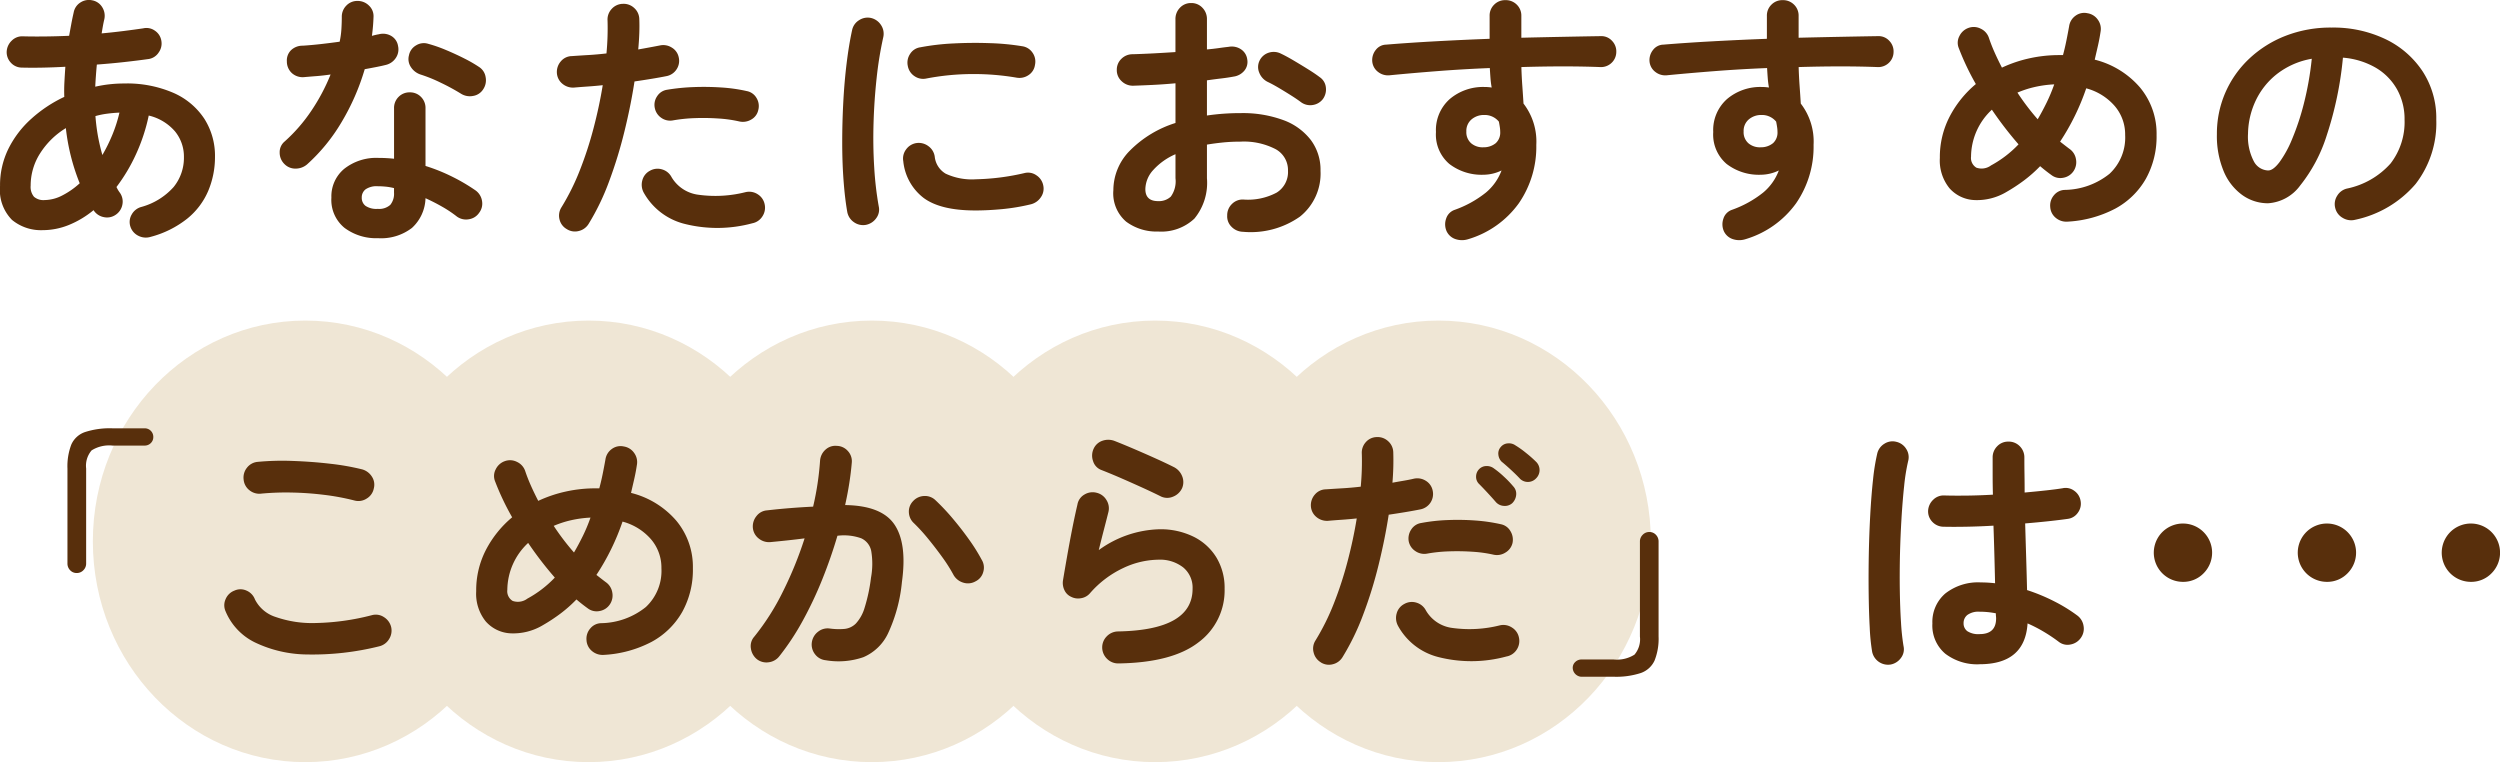
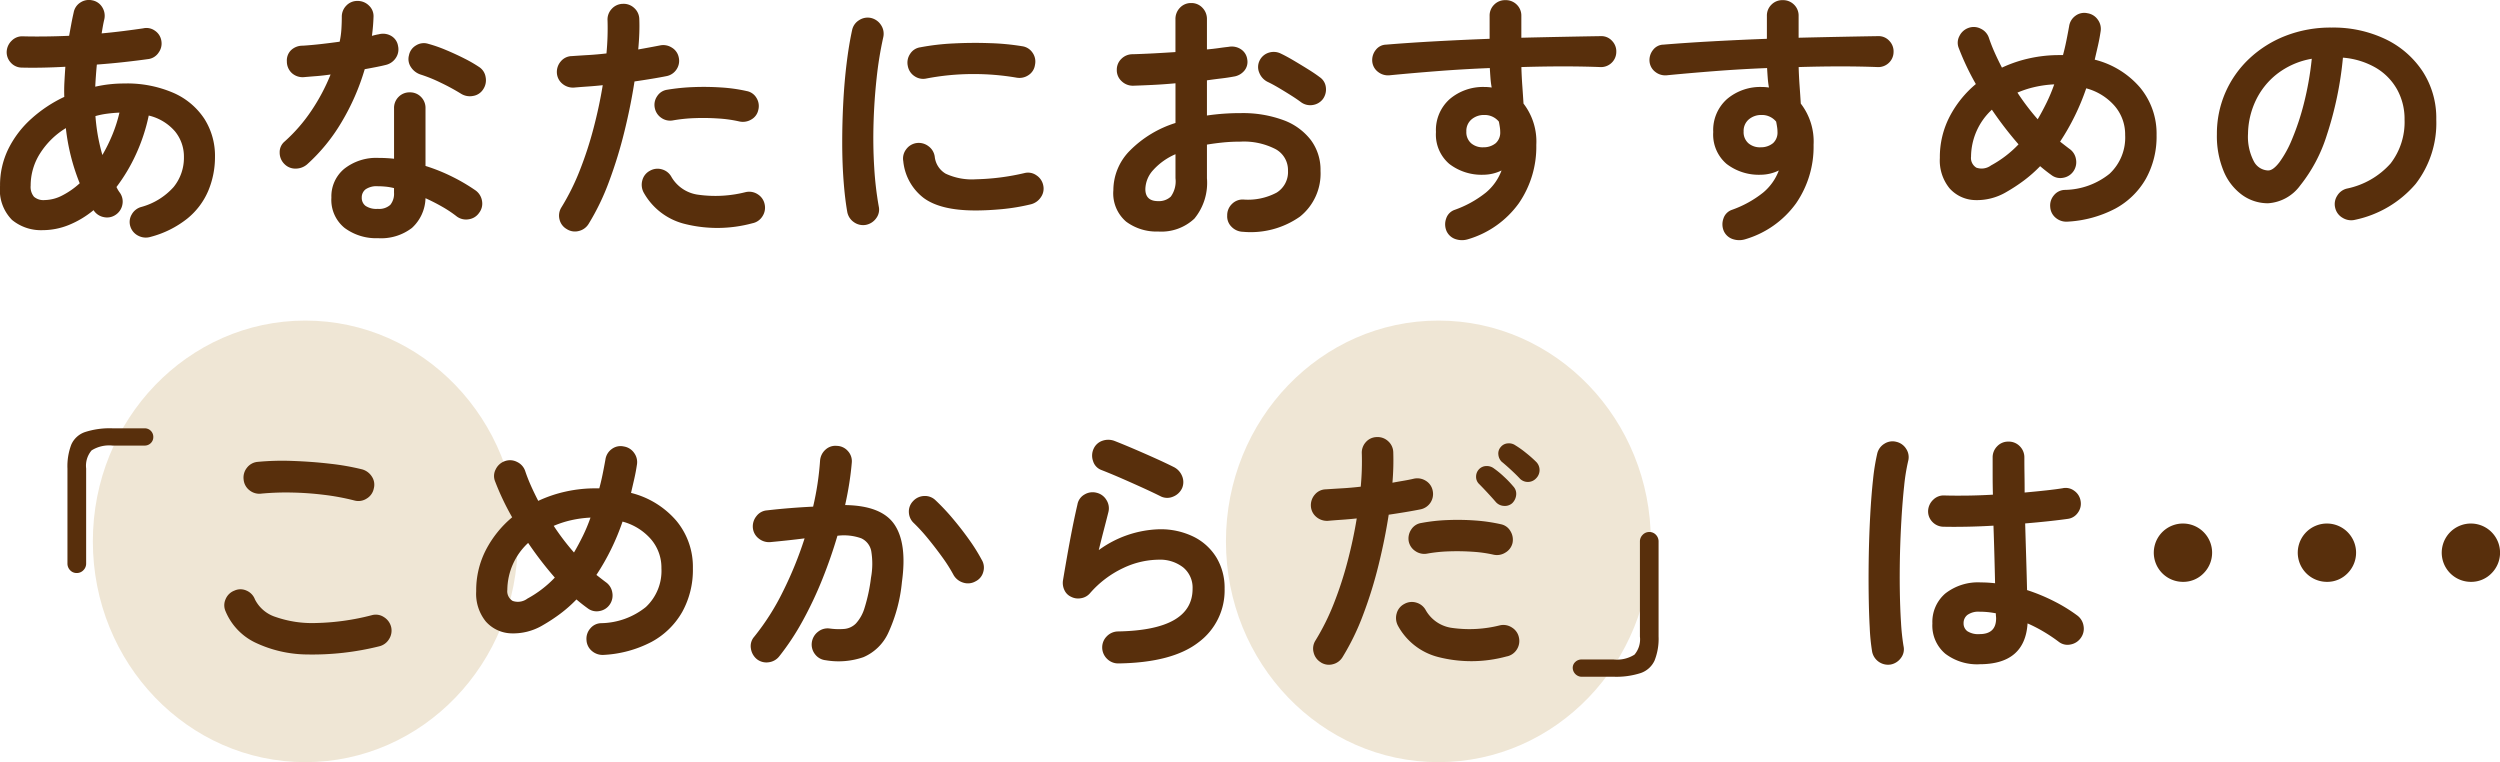
<svg xmlns="http://www.w3.org/2000/svg" width="300.064" height="91.476" viewBox="0 0 300.064 91.476">
  <g id="グループ_5531" data-name="グループ 5531" transform="translate(-4740.356 1161.773)">
    <path id="パス_2192" data-name="パス 2192" d="M25.5,0C39.583,0,51,11.864,51,26.5S39.583,53,25.5,53,0,41.136,0,26.5,11.417,0,25.5,0Z" transform="translate(4751.5 -1123.296)" fill="#efe6d5" />
-     <path id="パス_2193" data-name="パス 2193" d="M25.5,0C39.583,0,51,11.864,51,26.5S39.583,53,25.5,53,0,41.136,0,26.5,11.417,0,25.5,0Z" transform="translate(4785.5 -1123.296)" fill="#efe6d5" />
-     <path id="パス_2194" data-name="パス 2194" d="M25.5,0C39.583,0,51,11.864,51,26.5S39.583,53,25.5,53,0,41.136,0,26.5,11.417,0,25.5,0Z" transform="translate(4819.5 -1123.296)" fill="#efe6d5" />
-     <path id="パス_2195" data-name="パス 2195" d="M25.5,0C39.583,0,51,11.864,51,26.5S39.583,53,25.5,53,0,41.136,0,26.5,11.417,0,25.5,0Z" transform="translate(4853.5 -1123.296)" fill="#efe6d5" />
    <path id="パス_2196" data-name="パス 2196" d="M25.5,0C39.583,0,51,11.864,51,26.5S39.583,53,25.5,53,0,41.136,0,26.5,11.417,0,25.5,0Z" transform="translate(4887.5 -1123.296)" fill="#efe6d5" />
    <path id="パス_2197" data-name="パス 2197" d="M-128.064,1.952a1.956,1.956,0,0,1-1.472-.128A1.857,1.857,0,0,1-130.5.7a1.76,1.76,0,0,1,.16-1.424,1.868,1.868,0,0,1,1.152-.912,8.007,8.007,0,0,0,3.888-2.4,5.559,5.559,0,0,0,1.232-3.584,4.772,4.772,0,0,0-1.072-3.088,5.943,5.943,0,0,0-3.152-1.9,21.756,21.756,0,0,1-1.52,4.624,20.8,20.8,0,0,1-2.352,3.952,3.608,3.608,0,0,0,.416.7,1.83,1.83,0,0,1,.288,1.44,1.875,1.875,0,0,1-.832,1.216,1.81,1.81,0,0,1-1.408.256,1.875,1.875,0,0,1-1.216-.832,11.37,11.37,0,0,1-2.96,1.776,8.383,8.383,0,0,1-3.152.624A5.461,5.461,0,0,1-144.7-.08a5.109,5.109,0,0,1-1.44-4.08,9.9,9.9,0,0,1,1.008-4.464,12.033,12.033,0,0,1,2.768-3.616,16.089,16.089,0,0,1,3.936-2.608q-.032-.9.016-1.792t.112-1.824q-2.912.16-5.248.1a1.778,1.778,0,0,1-1.312-.608,1.837,1.837,0,0,1-.48-1.344,1.946,1.946,0,0,1,.624-1.3,1.757,1.757,0,0,1,1.328-.5q1.216.032,2.64.016t2.9-.08q.128-.7.256-1.392t.288-1.392a1.791,1.791,0,0,1,.816-1.216,1.857,1.857,0,0,1,1.424-.256,1.776,1.776,0,0,1,1.184.816,1.919,1.919,0,0,1,.256,1.456q-.1.416-.176.848t-.144.848q1.376-.128,2.64-.288t2.352-.32a1.74,1.74,0,0,1,1.408.288,1.788,1.788,0,0,1,.768,1.216,1.833,1.833,0,0,1-.32,1.392,1.757,1.757,0,0,1-1.184.784q-1.376.192-2.96.368t-3.28.3q-.128,1.344-.192,2.656a15.6,15.6,0,0,1,3.456-.384,14.007,14.007,0,0,1,5.952,1.136,8.512,8.512,0,0,1,3.7,3.12,8.274,8.274,0,0,1,1.264,4.544,10.46,10.46,0,0,1-.8,4.064A8.641,8.641,0,0,1-123.664-.24,11.905,11.905,0,0,1-128.064,1.952ZM-140.8-2.464a4.71,4.71,0,0,0,2.112-.544,9.458,9.458,0,0,0,2.112-1.472A24.889,24.889,0,0,1-138.24-11.1a9.518,9.518,0,0,0-3.088,3.024,7.177,7.177,0,0,0-1.136,3.888,1.831,1.831,0,0,0,.4,1.328A1.728,1.728,0,0,0-140.8-2.464Zm6.944-5.408a19.817,19.817,0,0,0,1.2-2.432,17.124,17.124,0,0,0,.848-2.656q-.736.032-1.472.128a9.674,9.674,0,0,0-1.408.288,23.762,23.762,0,0,0,.3,2.4Q-134.176-8.992-133.856-7.872Zm33.088,9.984A6.347,6.347,0,0,1-104.784.88a4.32,4.32,0,0,1-1.584-3.632,4.292,4.292,0,0,1,1.552-3.472,6.206,6.206,0,0,1,4.112-1.3,17.421,17.421,0,0,1,1.856.1v-6.048a1.865,1.865,0,0,1,.544-1.376,1.826,1.826,0,0,1,1.344-.544,1.826,1.826,0,0,1,1.344.544,1.865,1.865,0,0,1,.544,1.376V-6.56a21.735,21.735,0,0,1,3.28,1.328,22.078,22.078,0,0,1,2.736,1.616,1.911,1.911,0,0,1,.768,1.264A1.8,1.8,0,0,1-88.64-.928a1.8,1.8,0,0,1-1.232.768A1.869,1.869,0,0,1-91.3-.48,14.157,14.157,0,0,0-93.04-1.648q-.976-.56-2.032-1.04A5.011,5.011,0,0,1-96.7.88,6.066,6.066,0,0,1-100.768,2.112Zm-8.512-8.864a2.1,2.1,0,0,1-1.392.512A1.807,1.807,0,0,1-112-6.784a1.9,1.9,0,0,1-.576-1.392,1.655,1.655,0,0,1,.608-1.328,19.534,19.534,0,0,0,3.216-3.712,23.345,23.345,0,0,0,2.288-4.32q-.864.128-1.68.192t-1.552.128a1.926,1.926,0,0,1-1.408-.48,1.883,1.883,0,0,1-.608-1.408,1.725,1.725,0,0,1,.48-1.328,1.974,1.974,0,0,1,1.408-.56q1.024-.064,2.16-.192t2.288-.288a10.008,10.008,0,0,0,.208-1.5q.048-.768.048-1.472a1.88,1.88,0,0,1,.544-1.36,1.8,1.8,0,0,1,1.344-.56,1.905,1.905,0,0,1,1.376.56,1.723,1.723,0,0,1,.544,1.36,21.762,21.762,0,0,1-.192,2.272q.224-.064.432-.112t.4-.08a1.948,1.948,0,0,1,1.472.192,1.69,1.69,0,0,1,.832,1.216,1.832,1.832,0,0,1-.272,1.44,1.975,1.975,0,0,1-1.2.832q-.512.128-1.168.256t-1.36.256a27.516,27.516,0,0,1-2.768,6.336A21.546,21.546,0,0,1-109.28-6.752Zm18.464-8.48a25.544,25.544,0,0,0-2.416-1.312,17.341,17.341,0,0,0-2.448-.992,2.194,2.194,0,0,1-1.152-.9,1.715,1.715,0,0,1-.224-1.408,1.751,1.751,0,0,1,.848-1.184,1.753,1.753,0,0,1,1.456-.192,16.824,16.824,0,0,1,2.112.736q1.152.48,2.224,1.024a16.266,16.266,0,0,1,1.776,1.024,1.752,1.752,0,0,1,.784,1.216,1.941,1.941,0,0,1-.3,1.472,1.743,1.743,0,0,1-1.2.784A1.992,1.992,0,0,1-90.816-15.232ZM-100.8-1.408a1.987,1.987,0,0,0,1.5-.48,2.1,2.1,0,0,0,.448-1.472V-3.9a6.892,6.892,0,0,0-1.008-.176q-.5-.048-.944-.048a2.337,2.337,0,0,0-1.456.368,1.217,1.217,0,0,0-.464,1.008,1.2,1.2,0,0,0,.448.976A2.327,2.327,0,0,0-100.8-1.408Zm22.688,2.432a1.8,1.8,0,0,1-.88-1.184,1.852,1.852,0,0,1,.24-1.44,27.876,27.876,0,0,0,2.208-4.448A44.486,44.486,0,0,0-74.9-11.1q.688-2.624,1.1-5.152-.928.1-1.808.16t-1.648.128a1.97,1.97,0,0,1-1.392-.464,1.81,1.81,0,0,1-.656-1.3,1.935,1.935,0,0,1,.48-1.392,1.755,1.755,0,0,1,1.312-.624q.928-.064,2-.128t2.16-.192q.1-1.088.128-2.08t0-1.888a1.85,1.85,0,0,1,.5-1.376,1.831,1.831,0,0,1,1.328-.608,1.85,1.85,0,0,1,1.376.5,1.831,1.831,0,0,1,.608,1.328q.032.8,0,1.712t-.128,1.936q1.44-.256,2.592-.48a1.9,1.9,0,0,1,1.44.256,1.763,1.763,0,0,1,.832,1.184,1.832,1.832,0,0,1-.272,1.44,1.849,1.849,0,0,1-1.2.8q-.8.16-1.776.32t-2.064.32q-.448,2.912-1.216,6.032a53.608,53.608,0,0,1-1.84,5.984A28.4,28.4,0,0,1-75.488.384a1.879,1.879,0,0,1-1.184.864A1.8,1.8,0,0,1-78.112,1.024ZM-55.84.32a16.061,16.061,0,0,1-8.176.064A7.77,7.77,0,0,1-68.9-3.392a1.975,1.975,0,0,1-.144-1.456,1.8,1.8,0,0,1,.912-1.136,1.836,1.836,0,0,1,1.456-.16,1.855,1.855,0,0,1,1.136.928A4.379,4.379,0,0,0-62.3-3.1a14.782,14.782,0,0,0,5.664-.32,1.879,1.879,0,0,1,1.456.272,1.832,1.832,0,0,1,.816,1.2A1.879,1.879,0,0,1-54.64-.5,1.832,1.832,0,0,1-55.84.32ZM-57.408-11.9a15.575,15.575,0,0,0-2.48-.352A27.46,27.46,0,0,0-62.7-12.3a18.7,18.7,0,0,0-2.672.272,1.829,1.829,0,0,1-1.392-.3,1.853,1.853,0,0,1-.784-1.168,1.819,1.819,0,0,1,.272-1.424,1.72,1.72,0,0,1,1.2-.784,24.552,24.552,0,0,1,3.184-.32,31.759,31.759,0,0,1,3.344.048,19.126,19.126,0,0,1,3.04.432,1.71,1.71,0,0,1,1.168.832,1.84,1.84,0,0,1,.208,1.44,1.7,1.7,0,0,1-.832,1.136A1.947,1.947,0,0,1-57.408-11.9ZM-42.208.512a1.9,1.9,0,0,1-1.44-.32,1.908,1.908,0,0,1-.8-1.216q-.288-1.632-.448-3.792t-.16-4.56q0-2.4.128-4.832t.4-4.656q.272-2.224.656-3.984a1.818,1.818,0,0,1,.832-1.2,1.866,1.866,0,0,1,1.44-.272,1.956,1.956,0,0,1,1.2.848,1.879,1.879,0,0,1,.272,1.456,44.076,44.076,0,0,0-.8,4.928q-.288,2.656-.368,5.392t.08,5.312A40.3,40.3,0,0,0-40.672-1.7a1.708,1.708,0,0,1-.3,1.408A1.97,1.97,0,0,1-42.208.512Zm13.12-1.728q-4.16,0-6.192-1.5a6.333,6.333,0,0,1-2.448-4.416,1.806,1.806,0,0,1,.336-1.408,1.863,1.863,0,0,1,1.264-.768,1.916,1.916,0,0,1,1.408.368,1.864,1.864,0,0,1,.768,1.264A2.692,2.692,0,0,0-32.64-5.632a7.415,7.415,0,0,0,3.648.672A28.006,28.006,0,0,0-23.2-5.7a1.734,1.734,0,0,1,1.44.256,1.875,1.875,0,0,1,.832,1.216A1.785,1.785,0,0,1-21.216-2.8a2.02,2.02,0,0,1-1.216.848,24.376,24.376,0,0,1-3.44.576Q-27.584-1.216-29.088-1.216Zm-5.856-15.84a1.819,1.819,0,0,1-1.424-.272,1.847,1.847,0,0,1-.816-1.232A1.866,1.866,0,0,1-36.912-20a1.725,1.725,0,0,1,1.232-.8,28.287,28.287,0,0,1,4-.464q2.208-.112,4.384-.032a28.992,28.992,0,0,1,3.84.368,1.791,1.791,0,0,1,1.248.784,1.842,1.842,0,0,1,.288,1.456,1.738,1.738,0,0,1-.784,1.232,1.928,1.928,0,0,1-1.424.3,30.488,30.488,0,0,0-5.376-.432A29.577,29.577,0,0,0-34.944-17.056ZM3.04,1.344A1.969,1.969,0,0,1,1.68.752a1.746,1.746,0,0,1-.528-1.36A1.863,1.863,0,0,1,1.728-2,1.8,1.8,0,0,1,3.1-2.528,7.318,7.318,0,0,0,7.088-3.36a2.9,2.9,0,0,0,1.36-2.624A2.856,2.856,0,0,0,6.96-8.576a8.277,8.277,0,0,0-4.24-.9q-1.088,0-2.08.1t-1.92.256v4.032A6.751,6.751,0,0,1-2.784-.24,5.785,5.785,0,0,1-7.136,1.312,6.1,6.1,0,0,1-10.976.128a4.468,4.468,0,0,1-1.536-3.776,6.758,6.758,0,0,1,2-4.768,13.278,13.278,0,0,1,5.456-3.3V-16.48q-1.376.128-2.672.192t-2.416.1a1.934,1.934,0,0,1-1.376-.544A1.775,1.775,0,0,1-12.1-18.08a1.8,1.8,0,0,1,.56-1.344,1.88,1.88,0,0,1,1.36-.544q1.12-.032,2.432-.1t2.688-.16V-24.16a1.919,1.919,0,0,1,.544-1.392,1.8,1.8,0,0,1,1.344-.56,1.8,1.8,0,0,1,1.344.56A1.919,1.919,0,0,1-1.28-24.16v3.616Q-.544-20.608.1-20.7t1.248-.16a1.979,1.979,0,0,1,1.44.288,1.7,1.7,0,0,1,.768,1.216A1.645,1.645,0,0,1,3.2-17.984a2.019,2.019,0,0,1-1.28.7q-.672.128-1.488.224t-1.712.224v4.224A27.4,27.4,0,0,1,2.784-12.9a14.05,14.05,0,0,1,5.088.832A7.342,7.342,0,0,1,11.184-9.68a5.971,5.971,0,0,1,1.168,3.7A6.619,6.619,0,0,1,9.888-.48,10.259,10.259,0,0,1,3.04,1.344Zm6.976-15.552q-.512-.384-1.248-.848t-1.472-.9q-.736-.432-1.28-.688a2.053,2.053,0,0,1-1.008-1.088,1.739,1.739,0,0,1,.016-1.44A1.825,1.825,0,0,1,6.16-20.16a1.92,1.92,0,0,1,1.456.128q.672.32,1.536.832t1.712,1.04q.848.528,1.392.944A1.68,1.68,0,0,1,12.992-16a1.955,1.955,0,0,1-.352,1.408,1.871,1.871,0,0,1-1.232.72A1.868,1.868,0,0,1,10.016-14.208ZM-7.136-2.336a2.088,2.088,0,0,0,1.52-.544,3.145,3.145,0,0,0,.56-2.208v-2.88a7.712,7.712,0,0,0-2.672,1.9,3.494,3.494,0,0,0-.944,2.288Q-8.672-2.336-7.136-2.336ZM30.048,2.24a2.441,2.441,0,0,1-1.488-.016,1.8,1.8,0,0,1-1.072-.944,2.036,2.036,0,0,1-.064-1.5,1.632,1.632,0,0,1,.992-1.056,12.854,12.854,0,0,0,3.776-2.08A6.305,6.305,0,0,0,34.08-6.016a5.008,5.008,0,0,1-2.144.512,6.351,6.351,0,0,1-4.128-1.3,4.631,4.631,0,0,1-1.6-3.824,4.971,4.971,0,0,1,1.664-3.968,6.177,6.177,0,0,1,4.192-1.44q.224,0,.416.016t.416.048q-.1-.544-.144-1.12t-.08-1.216q-3.2.128-6.288.368t-5.744.5a1.93,1.93,0,0,1-1.376-.4,1.765,1.765,0,0,1-.7-1.232,1.943,1.943,0,0,1,.416-1.408,1.608,1.608,0,0,1,1.248-.64q2.72-.224,5.92-.4t6.5-.3v-2.752a1.826,1.826,0,0,1,.544-1.344,1.826,1.826,0,0,1,1.344-.544,1.865,1.865,0,0,1,1.376.544,1.826,1.826,0,0,1,.544,1.344v2.624q2.656-.064,5.088-.112t4.48-.08a1.725,1.725,0,0,1,1.328.576,1.808,1.808,0,0,1,.5,1.344,1.8,1.8,0,0,1-.592,1.312,1.828,1.828,0,0,1-1.36.48q-4.1-.16-9.44,0,.032,1.12.112,2.24t.144,2.144a7.457,7.457,0,0,1,1.536,4.96,11.951,11.951,0,0,1-2.1,7.008A11.529,11.529,0,0,1,30.048,2.24ZM31.936-8.8a2.254,2.254,0,0,0,1.456-.5,1.714,1.714,0,0,0,.528-1.36,3.921,3.921,0,0,0-.048-.576q-.048-.32-.112-.64a2.188,2.188,0,0,0-1.76-.8,2.274,2.274,0,0,0-1.52.528,1.805,1.805,0,0,0-.624,1.456,1.753,1.753,0,0,0,.592,1.424A2.114,2.114,0,0,0,31.936-8.8ZM63.328,2.24a2.441,2.441,0,0,1-1.488-.016,1.8,1.8,0,0,1-1.072-.944,2.036,2.036,0,0,1-.064-1.5A1.632,1.632,0,0,1,61.7-1.28a12.854,12.854,0,0,0,3.776-2.08A6.305,6.305,0,0,0,67.36-6.016a5.008,5.008,0,0,1-2.144.512,6.351,6.351,0,0,1-4.128-1.3,4.631,4.631,0,0,1-1.6-3.824,4.971,4.971,0,0,1,1.664-3.968,6.177,6.177,0,0,1,4.192-1.44q.224,0,.416.016t.416.048q-.1-.544-.144-1.12t-.08-1.216q-3.2.128-6.288.368t-5.744.5a1.93,1.93,0,0,1-1.376-.4,1.765,1.765,0,0,1-.7-1.232,1.943,1.943,0,0,1,.416-1.408,1.608,1.608,0,0,1,1.248-.64q2.72-.224,5.92-.4t6.5-.3v-2.752a1.826,1.826,0,0,1,.544-1.344,1.826,1.826,0,0,1,1.344-.544,1.865,1.865,0,0,1,1.376.544,1.826,1.826,0,0,1,.544,1.344v2.624q2.656-.064,5.088-.112t4.48-.08a1.725,1.725,0,0,1,1.328.576,1.808,1.808,0,0,1,.5,1.344,1.8,1.8,0,0,1-.592,1.312,1.828,1.828,0,0,1-1.36.48q-4.1-.16-9.44,0,.032,1.12.112,2.24t.144,2.144a7.457,7.457,0,0,1,1.536,4.96,11.951,11.951,0,0,1-2.1,7.008A11.529,11.529,0,0,1,63.328,2.24ZM65.216-8.8a2.254,2.254,0,0,0,1.456-.5,1.714,1.714,0,0,0,.528-1.36,3.921,3.921,0,0,0-.048-.576q-.048-.32-.112-.64a2.188,2.188,0,0,0-1.76-.8,2.274,2.274,0,0,0-1.52.528,1.805,1.805,0,0,0-.624,1.456,1.753,1.753,0,0,0,.592,1.424A2.114,2.114,0,0,0,65.216-8.8ZM101.984.128a1.97,1.97,0,0,1-1.392-.464,1.81,1.81,0,0,1-.656-1.3,1.874,1.874,0,0,1,.448-1.408,1.735,1.735,0,0,1,1.312-.64,8.769,8.769,0,0,0,5.36-1.936,5.936,5.936,0,0,0,1.872-4.656,5.238,5.238,0,0,0-1.248-3.472,6.855,6.855,0,0,0-3.424-2.128,27.92,27.92,0,0,1-3.136,6.4l.576.448q.288.224.544.416a1.855,1.855,0,0,1,.784,1.232,1.912,1.912,0,0,1-.3,1.456,1.855,1.855,0,0,1-1.232.784,1.751,1.751,0,0,1-1.424-.336q-.672-.48-1.344-1.056a16.059,16.059,0,0,1-1.92,1.7,20.619,20.619,0,0,1-2.144,1.408,6.915,6.915,0,0,1-3.824.96A4.233,4.233,0,0,1,87.84-3.888,5.282,5.282,0,0,1,86.688-7.52,10.543,10.543,0,0,1,87.872-12.5a12.731,12.731,0,0,1,3.136-3.888A31.152,31.152,0,0,1,88.96-20.7a1.7,1.7,0,0,1,.08-1.456,1.91,1.91,0,0,1,1.1-.976,1.828,1.828,0,0,1,1.456.1,1.85,1.85,0,0,1,.976,1.088q.288.864.688,1.76t.88,1.824a15.726,15.726,0,0,1,3.312-1.12,16.4,16.4,0,0,1,3.536-.384h.48q.224-.832.4-1.7t.336-1.76a1.864,1.864,0,0,1,.768-1.264,1.763,1.763,0,0,1,1.44-.3,1.845,1.845,0,0,1,1.232.768,1.86,1.86,0,0,1,.336,1.44q-.128.864-.32,1.7l-.384,1.664a10.509,10.509,0,0,1,5.44,3.344,8.641,8.641,0,0,1,1.984,5.712,10.419,10.419,0,0,1-1.28,5.232,9.329,9.329,0,0,1-3.664,3.584A13.91,13.91,0,0,1,101.984.128ZM92.832-6.624a13.2,13.2,0,0,0,3.3-2.528,43.083,43.083,0,0,1-3.2-4.16,7.776,7.776,0,0,0-2.5,5.632,1.357,1.357,0,0,0,.64,1.328A1.9,1.9,0,0,0,92.832-6.624Zm5.6-5.536q.544-.928,1.056-1.968a20.169,20.169,0,0,0,.928-2.224,13.455,13.455,0,0,0-2.352.32A12,12,0,0,0,96-15.36,28.751,28.751,0,0,0,98.432-12.16ZM136.544-.1a1.955,1.955,0,0,1-1.5-.224,1.853,1.853,0,0,1-.9-1.184,1.846,1.846,0,0,1,.224-1.456,1.865,1.865,0,0,1,1.184-.88,9.6,9.6,0,0,0,5.232-3.008,8.134,8.134,0,0,0,1.68-5.28,7.272,7.272,0,0,0-.9-3.616,6.971,6.971,0,0,0-2.544-2.592,9.317,9.317,0,0,0-3.952-1.216,42.3,42.3,0,0,1-1.936,9.3,18.522,18.522,0,0,1-3.2,6.048A5.177,5.177,0,0,1,126.08-2.08a5.271,5.271,0,0,1-3.1-.992,6.652,6.652,0,0,1-2.224-2.848,11,11,0,0,1-.816-4.448,12.351,12.351,0,0,1,1.008-4.976,12.358,12.358,0,0,1,2.864-4.08,13.456,13.456,0,0,1,4.368-2.752,14.9,14.9,0,0,1,5.52-.992,14.5,14.5,0,0,1,6.48,1.392A11.055,11.055,0,0,1,144.64-17.9a10.266,10.266,0,0,1,1.632,5.776,11.948,11.948,0,0,1-2.48,7.728A13.094,13.094,0,0,1,136.544-.1Zm-10.432-5.92q.576,0,1.328-.976a13.041,13.041,0,0,0,1.52-2.768A30.318,30.318,0,0,0,130.368-14a37.248,37.248,0,0,0,.96-5.424,9.421,9.421,0,0,0-4.192,1.84,8.881,8.881,0,0,0-2.56,3.232,9.614,9.614,0,0,0-.9,3.92,6.377,6.377,0,0,0,.688,3.3A2.017,2.017,0,0,0,126.112-6.016ZM-136.928,42.3a1.059,1.059,0,0,1-.8-.336,1.14,1.14,0,0,1-.32-.816V29.76a7.306,7.306,0,0,1,.464-2.88,2.779,2.779,0,0,1,1.648-1.5,9.636,9.636,0,0,1,3.3-.448h3.84a1.021,1.021,0,0,1,.752.3,1.021,1.021,0,0,1,.3.752.984.984,0,0,1-.3.72,1.021,1.021,0,0,1-.752.3h-3.84a3.952,3.952,0,0,0-2.512.576,2.834,2.834,0,0,0-.656,2.176V41.152a1.111,1.111,0,0,1-.336.816A1.074,1.074,0,0,1-136.928,42.3Zm36.288,8.8a33.058,33.058,0,0,1-8.624.976,14.772,14.772,0,0,1-6.3-1.456,7.262,7.262,0,0,1-3.5-3.712,1.773,1.773,0,0,1,0-1.472,1.846,1.846,0,0,1,1.056-1.024,1.736,1.736,0,0,1,1.456,0,1.852,1.852,0,0,1,1.008,1.056,4.2,4.2,0,0,0,2.5,2.112,13.315,13.315,0,0,0,4.848.72,28.843,28.843,0,0,0,6.7-.944,1.767,1.767,0,0,1,1.44.24,1.939,1.939,0,0,1,.864,1.2,1.9,1.9,0,0,1-.256,1.44A1.879,1.879,0,0,1-100.64,51.1Zm-2.944-17.5a28.46,28.46,0,0,0-3.7-.688,37.228,37.228,0,0,0-3.888-.272,31.979,31.979,0,0,0-3.584.128,1.882,1.882,0,0,1-1.424-.384,1.825,1.825,0,0,1-.72-1.28,1.882,1.882,0,0,1,.384-1.424,1.825,1.825,0,0,1,1.28-.72,31.621,31.621,0,0,1,4.224-.112q2.3.08,4.5.336a29.512,29.512,0,0,1,3.824.672,2.024,2.024,0,0,1,1.184.88,1.758,1.758,0,0,1,.224,1.424,1.8,1.8,0,0,1-.848,1.2A1.81,1.81,0,0,1-103.584,33.6ZM-73.7,52.128a1.97,1.97,0,0,1-1.392-.464,1.81,1.81,0,0,1-.656-1.3A1.874,1.874,0,0,1-75.3,48.96a1.735,1.735,0,0,1,1.312-.64,8.769,8.769,0,0,0,5.36-1.936,5.936,5.936,0,0,0,1.872-4.656A5.238,5.238,0,0,0-68,38.256a6.855,6.855,0,0,0-3.424-2.128,27.92,27.92,0,0,1-3.136,6.4l.576.448q.288.224.544.416a1.855,1.855,0,0,1,.784,1.232,1.912,1.912,0,0,1-.3,1.456,1.855,1.855,0,0,1-1.232.784,1.751,1.751,0,0,1-1.424-.336q-.672-.48-1.344-1.056a16.059,16.059,0,0,1-1.92,1.7,20.619,20.619,0,0,1-2.144,1.408,6.915,6.915,0,0,1-3.824.96,4.233,4.233,0,0,1-2.992-1.424,5.282,5.282,0,0,1-1.152-3.632A10.543,10.543,0,0,1-87.808,39.5a12.731,12.731,0,0,1,3.136-3.888A31.152,31.152,0,0,1-86.72,31.3a1.7,1.7,0,0,1,.08-1.456,1.91,1.91,0,0,1,1.1-.976,1.828,1.828,0,0,1,1.456.1,1.85,1.85,0,0,1,.976,1.088q.288.864.688,1.76t.88,1.824a15.726,15.726,0,0,1,3.312-1.12,16.4,16.4,0,0,1,3.536-.384h.48q.224-.832.4-1.7t.336-1.76a1.864,1.864,0,0,1,.768-1.264,1.763,1.763,0,0,1,1.44-.3,1.845,1.845,0,0,1,1.232.768,1.86,1.86,0,0,1,.336,1.44q-.128.864-.32,1.7l-.384,1.664a10.509,10.509,0,0,1,5.44,3.344,8.641,8.641,0,0,1,1.984,5.712,10.419,10.419,0,0,1-1.28,5.232,9.329,9.329,0,0,1-3.664,3.584A13.91,13.91,0,0,1-73.7,52.128Zm-9.152-6.752a13.2,13.2,0,0,0,3.3-2.528,43.083,43.083,0,0,1-3.2-4.16,7.776,7.776,0,0,0-2.5,5.632,1.357,1.357,0,0,0,.64,1.328A1.9,1.9,0,0,0-82.848,45.376Zm5.6-5.536q.544-.928,1.056-1.968a20.169,20.169,0,0,0,.928-2.224,13.455,13.455,0,0,0-2.352.32,12,12,0,0,0-2.064.672A28.751,28.751,0,0,0-77.248,39.84ZM-47.04,52.768a1.825,1.825,0,0,1-1.28-.72,1.882,1.882,0,0,1-.384-1.424,1.942,1.942,0,0,1,.752-1.28,1.831,1.831,0,0,1,1.392-.384,7.974,7.974,0,0,0,1.792.048,2.243,2.243,0,0,0,1.36-.656,4.8,4.8,0,0,0,1.04-1.888,20.331,20.331,0,0,0,.768-3.616,9.172,9.172,0,0,0,.032-3.152,2.115,2.115,0,0,0-1.216-1.568,6.2,6.2,0,0,0-2.848-.3q-.768,2.624-1.824,5.248a45.488,45.488,0,0,1-2.352,4.976,30.1,30.1,0,0,1-2.8,4.24,1.892,1.892,0,0,1-1.264.72A1.852,1.852,0,0,1-55.3,52.64a2.014,2.014,0,0,1-.72-1.3,1.7,1.7,0,0,1,.4-1.392,28.859,28.859,0,0,0,3.44-5.408,44.973,44.973,0,0,0,2.608-6.4q-.992.128-2.032.24t-2.064.208a1.947,1.947,0,0,1-1.392-.416,1.825,1.825,0,0,1-.72-1.28,1.96,1.96,0,0,1,.432-1.424,1.743,1.743,0,0,1,1.264-.688q1.376-.16,2.784-.272t2.752-.176a34.515,34.515,0,0,0,.832-5.5,1.948,1.948,0,0,1,.64-1.328A1.746,1.746,0,0,1-45.7,27.04a1.807,1.807,0,0,1,1.328.624,1.794,1.794,0,0,1,.464,1.392q-.1,1.184-.3,2.464t-.5,2.624q4.384.064,5.92,2.336t.9,6.88A18.812,18.812,0,0,1-39.536,49.5a5.791,5.791,0,0,1-2.976,2.9A9.155,9.155,0,0,1-47.04,52.768ZM-29.056,43.3a1.836,1.836,0,0,1-1.456.16,2,2,0,0,1-1.168-.9,18.911,18.911,0,0,0-1.376-2.176q-.832-1.152-1.712-2.224a21.227,21.227,0,0,0-1.68-1.84,1.852,1.852,0,0,1-.608-1.312,1.781,1.781,0,0,1,.512-1.344,1.868,1.868,0,0,1,1.328-.608,1.8,1.8,0,0,1,1.36.512,25.919,25.919,0,0,1,2.064,2.192q1.04,1.232,1.952,2.512A21.627,21.627,0,0,1-28.32,40.7a1.794,1.794,0,0,1,.192,1.472A1.745,1.745,0,0,1-29.056,43.3ZM-11.9,53.152a1.88,1.88,0,0,1-1.36-.544,1.912,1.912,0,0,1-.592-1.344,1.88,1.88,0,0,1,.544-1.36,1.912,1.912,0,0,1,1.344-.592q8.96-.16,8.96-5.12a3.144,3.144,0,0,0-1.12-2.56A4.516,4.516,0,0,0-7.1,40.7a10.125,10.125,0,0,0-4.24,1.008,12.093,12.093,0,0,0-3.984,3.024,1.766,1.766,0,0,1-1.072.592,1.836,1.836,0,0,1-1.2-.176,1.612,1.612,0,0,1-.8-.816,2,2,0,0,1-.16-1.168q.224-1.344.5-2.912t.592-3.184q.32-1.616.64-2.992a1.713,1.713,0,0,1,.848-1.2,1.885,1.885,0,0,1,1.456-.208,1.865,1.865,0,0,1,1.184.88,1.846,1.846,0,0,1,.224,1.456q-.224.9-.528,2.064t-.624,2.48a12.913,12.913,0,0,1,7.264-2.5,8.987,8.987,0,0,1,4.128.9,6.671,6.671,0,0,1,2.736,2.5,7.046,7.046,0,0,1,.976,3.744A7.741,7.741,0,0,1-2.3,50.624Q-5.44,53.056-11.9,53.152Zm5.12-20.032q-1.024-.512-2.32-1.1T-11.7,30.864q-1.3-.56-2.288-.944a1.638,1.638,0,0,1-.96-1.056,1.949,1.949,0,0,1,.064-1.472,1.785,1.785,0,0,1,1.088-.976,2.121,2.121,0,0,1,1.472.048q1.056.416,2.288.944t2.48,1.088q1.248.56,2.272,1.072A2.06,2.06,0,0,1-4.272,30.64,1.864,1.864,0,0,1-4.256,32.1,1.984,1.984,0,0,1-5.312,33.12,1.773,1.773,0,0,1-6.784,33.12Zm19.168,19.9a1.879,1.879,0,0,1-.864-1.184,1.8,1.8,0,0,1,.224-1.44,27.876,27.876,0,0,0,2.208-4.448A44.485,44.485,0,0,0,15.6,40.9q.688-2.624,1.1-5.152-.928.1-1.808.16t-1.648.128a1.97,1.97,0,0,1-1.392-.464,1.81,1.81,0,0,1-.656-1.3,1.935,1.935,0,0,1,.48-1.392,1.755,1.755,0,0,1,1.312-.624q.96-.064,2.032-.128t2.16-.192q.1-1.088.128-2.08t0-1.888a1.881,1.881,0,0,1,.48-1.376,1.778,1.778,0,0,1,1.312-.608,1.85,1.85,0,0,1,1.376.5,1.831,1.831,0,0,1,.608,1.328,31.079,31.079,0,0,1-.1,3.648q.7-.128,1.36-.24t1.2-.24a1.919,1.919,0,0,1,1.456.256,1.776,1.776,0,0,1,.816,1.184,1.875,1.875,0,0,1-1.472,2.24q-.8.16-1.76.32t-2.048.32q-.448,2.912-1.216,6.032a51.489,51.489,0,0,1-1.856,5.984,29.153,29.153,0,0,1-2.464,5.072,1.879,1.879,0,0,1-1.184.864A1.8,1.8,0,0,1,12.384,53.024Zm22.272-.7a16.061,16.061,0,0,1-8.176.064,7.65,7.65,0,0,1-4.848-3.776,1.975,1.975,0,0,1-.144-1.456,1.8,1.8,0,0,1,.912-1.136,1.836,1.836,0,0,1,1.456-.16,1.855,1.855,0,0,1,1.136.928,4.279,4.279,0,0,0,3.2,2.112,14.96,14.96,0,0,0,5.7-.32,1.866,1.866,0,0,1,1.44.272,1.818,1.818,0,0,1,.832,1.2,1.879,1.879,0,0,1-.272,1.456A1.847,1.847,0,0,1,34.656,52.32ZM33.12,40.1a15.613,15.613,0,0,0-2.5-.352,27.826,27.826,0,0,0-2.832-.048,17.935,17.935,0,0,0-2.64.272,1.878,1.878,0,0,1-1.408-.3,1.836,1.836,0,0,1-.8-1.168,1.928,1.928,0,0,1,.3-1.424,1.72,1.72,0,0,1,1.2-.784,21.223,21.223,0,0,1,3.184-.352A29.115,29.115,0,0,1,30.976,36a20.348,20.348,0,0,1,3.04.448,1.7,1.7,0,0,1,1.136.832,1.947,1.947,0,0,1,.24,1.44,1.813,1.813,0,0,1-.864,1.136A1.883,1.883,0,0,1,33.12,40.1Zm2.272-6.208a1.321,1.321,0,0,1-1.008.352,1.378,1.378,0,0,1-.976-.448q-.384-.448-.976-1.088t-1.072-1.12a1.181,1.181,0,0,1-.336-.832,1.274,1.274,0,0,1,.368-.928,1.232,1.232,0,0,1,.864-.368,1.409,1.409,0,0,1,.928.3,10.8,10.8,0,0,1,1.184.976,12.276,12.276,0,0,1,1.12,1.168,1.278,1.278,0,0,1,.352.976A1.584,1.584,0,0,1,35.392,33.888Zm.9-2.912q-.416-.448-1.056-1.04T34.08,28.928A1.379,1.379,0,0,1,33.7,28.1a1.162,1.162,0,0,1,.288-.928,1.185,1.185,0,0,1,.832-.432,1.359,1.359,0,0,1,.928.24,11.125,11.125,0,0,1,1.264.9,14.7,14.7,0,0,1,1.2,1.056,1.391,1.391,0,0,1,.032,1.984,1.352,1.352,0,0,1-1.952.064ZM43.68,54.752A1.095,1.095,0,0,1,42.624,53.7a.946.946,0,0,1,.32-.736,1.068,1.068,0,0,1,.736-.288h3.84a3.952,3.952,0,0,0,2.512-.576,2.834,2.834,0,0,0,.656-2.176V38.528a1.111,1.111,0,0,1,.336-.816,1.075,1.075,0,0,1,.784-.336,1.059,1.059,0,0,1,.8.336,1.14,1.14,0,0,1,.32.816V49.92a7.088,7.088,0,0,1-.48,2.88A2.839,2.839,0,0,1,50.8,54.3a9.493,9.493,0,0,1-3.28.448Zm47.776-1.5a6.311,6.311,0,0,1-4.112-1.264,4.414,4.414,0,0,1-1.552-3.632,4.493,4.493,0,0,1,1.552-3.6,6.361,6.361,0,0,1,4.272-1.328,15.353,15.353,0,0,1,1.7.1q-.032-1.5-.08-3.28t-.112-3.632q-1.7.1-3.28.128t-2.736,0a1.856,1.856,0,0,1-1.328-.592,1.8,1.8,0,0,1-.5-1.36,1.946,1.946,0,0,1,.624-1.3,1.757,1.757,0,0,1,1.328-.5q1.12.032,2.64.016t3.184-.112q-.032-1.216-.032-2.336V28.448a1.88,1.88,0,0,1,.544-1.36,1.8,1.8,0,0,1,1.344-.56,1.837,1.837,0,0,1,1.376.56,1.88,1.88,0,0,1,.544,1.36q0,.992.016,2.048t.016,2.144q1.408-.128,2.576-.256t1.968-.256a1.708,1.708,0,0,1,1.408.3,1.845,1.845,0,0,1,.768,1.232,1.806,1.806,0,0,1-.336,1.408,1.731,1.731,0,0,1-1.232.736q-.9.128-2.224.272t-2.864.272q.064,2.24.128,4.32t.1,3.68a22.466,22.466,0,0,1,3.312,1.376,19.07,19.07,0,0,1,2.7,1.664,1.911,1.911,0,0,1,.768,1.264,1.869,1.869,0,0,1-.32,1.424,1.916,1.916,0,0,1-1.232.8,1.706,1.706,0,0,1-1.424-.32,19.418,19.418,0,0,0-1.76-1.184,17.435,17.435,0,0,0-1.984-1.024Q96.9,53.248,91.456,53.248ZM80.8,53.28a1.95,1.95,0,0,1-2.24-1.536,23.97,23.97,0,0,1-.288-2.88q-.1-1.824-.128-4.1t.016-4.72q.048-2.448.176-4.768t.336-4.224a25.027,25.027,0,0,1,.5-3.088,1.879,1.879,0,0,1,.864-1.184,1.8,1.8,0,0,1,1.44-.224,1.879,1.879,0,0,1,1.184.864,1.8,1.8,0,0,1,.224,1.44,23.515,23.515,0,0,0-.48,2.976q-.192,1.792-.32,3.92T81.9,40.128q-.048,2.24-.016,4.336t.144,3.808a26.7,26.7,0,0,0,.3,2.8,1.708,1.708,0,0,1-.3,1.408A1.97,1.97,0,0,1,80.8,53.28Zm10.656-3.648q1.984,0,1.984-1.888,0-.1-.016-.256t-.016-.352a9.929,9.929,0,0,0-1.952-.192A2.264,2.264,0,0,0,90,47.328a1.228,1.228,0,0,0-.464.992,1.155,1.155,0,0,0,.448.96A2.407,2.407,0,0,0,91.456,49.632ZM115.84,43.36a3.5,3.5,0,1,1,2.5-1.024A3.4,3.4,0,0,1,115.84,43.36Zm17.28,0a3.5,3.5,0,1,1,2.5-1.024A3.4,3.4,0,0,1,133.12,43.36Zm17.28,0a3.5,3.5,0,1,1,2.5-1.024A3.4,3.4,0,0,1,150.4,43.36Z" transform="translate(4886.5 -1135.296)" fill="#582f0c" />
  </g>
</svg>